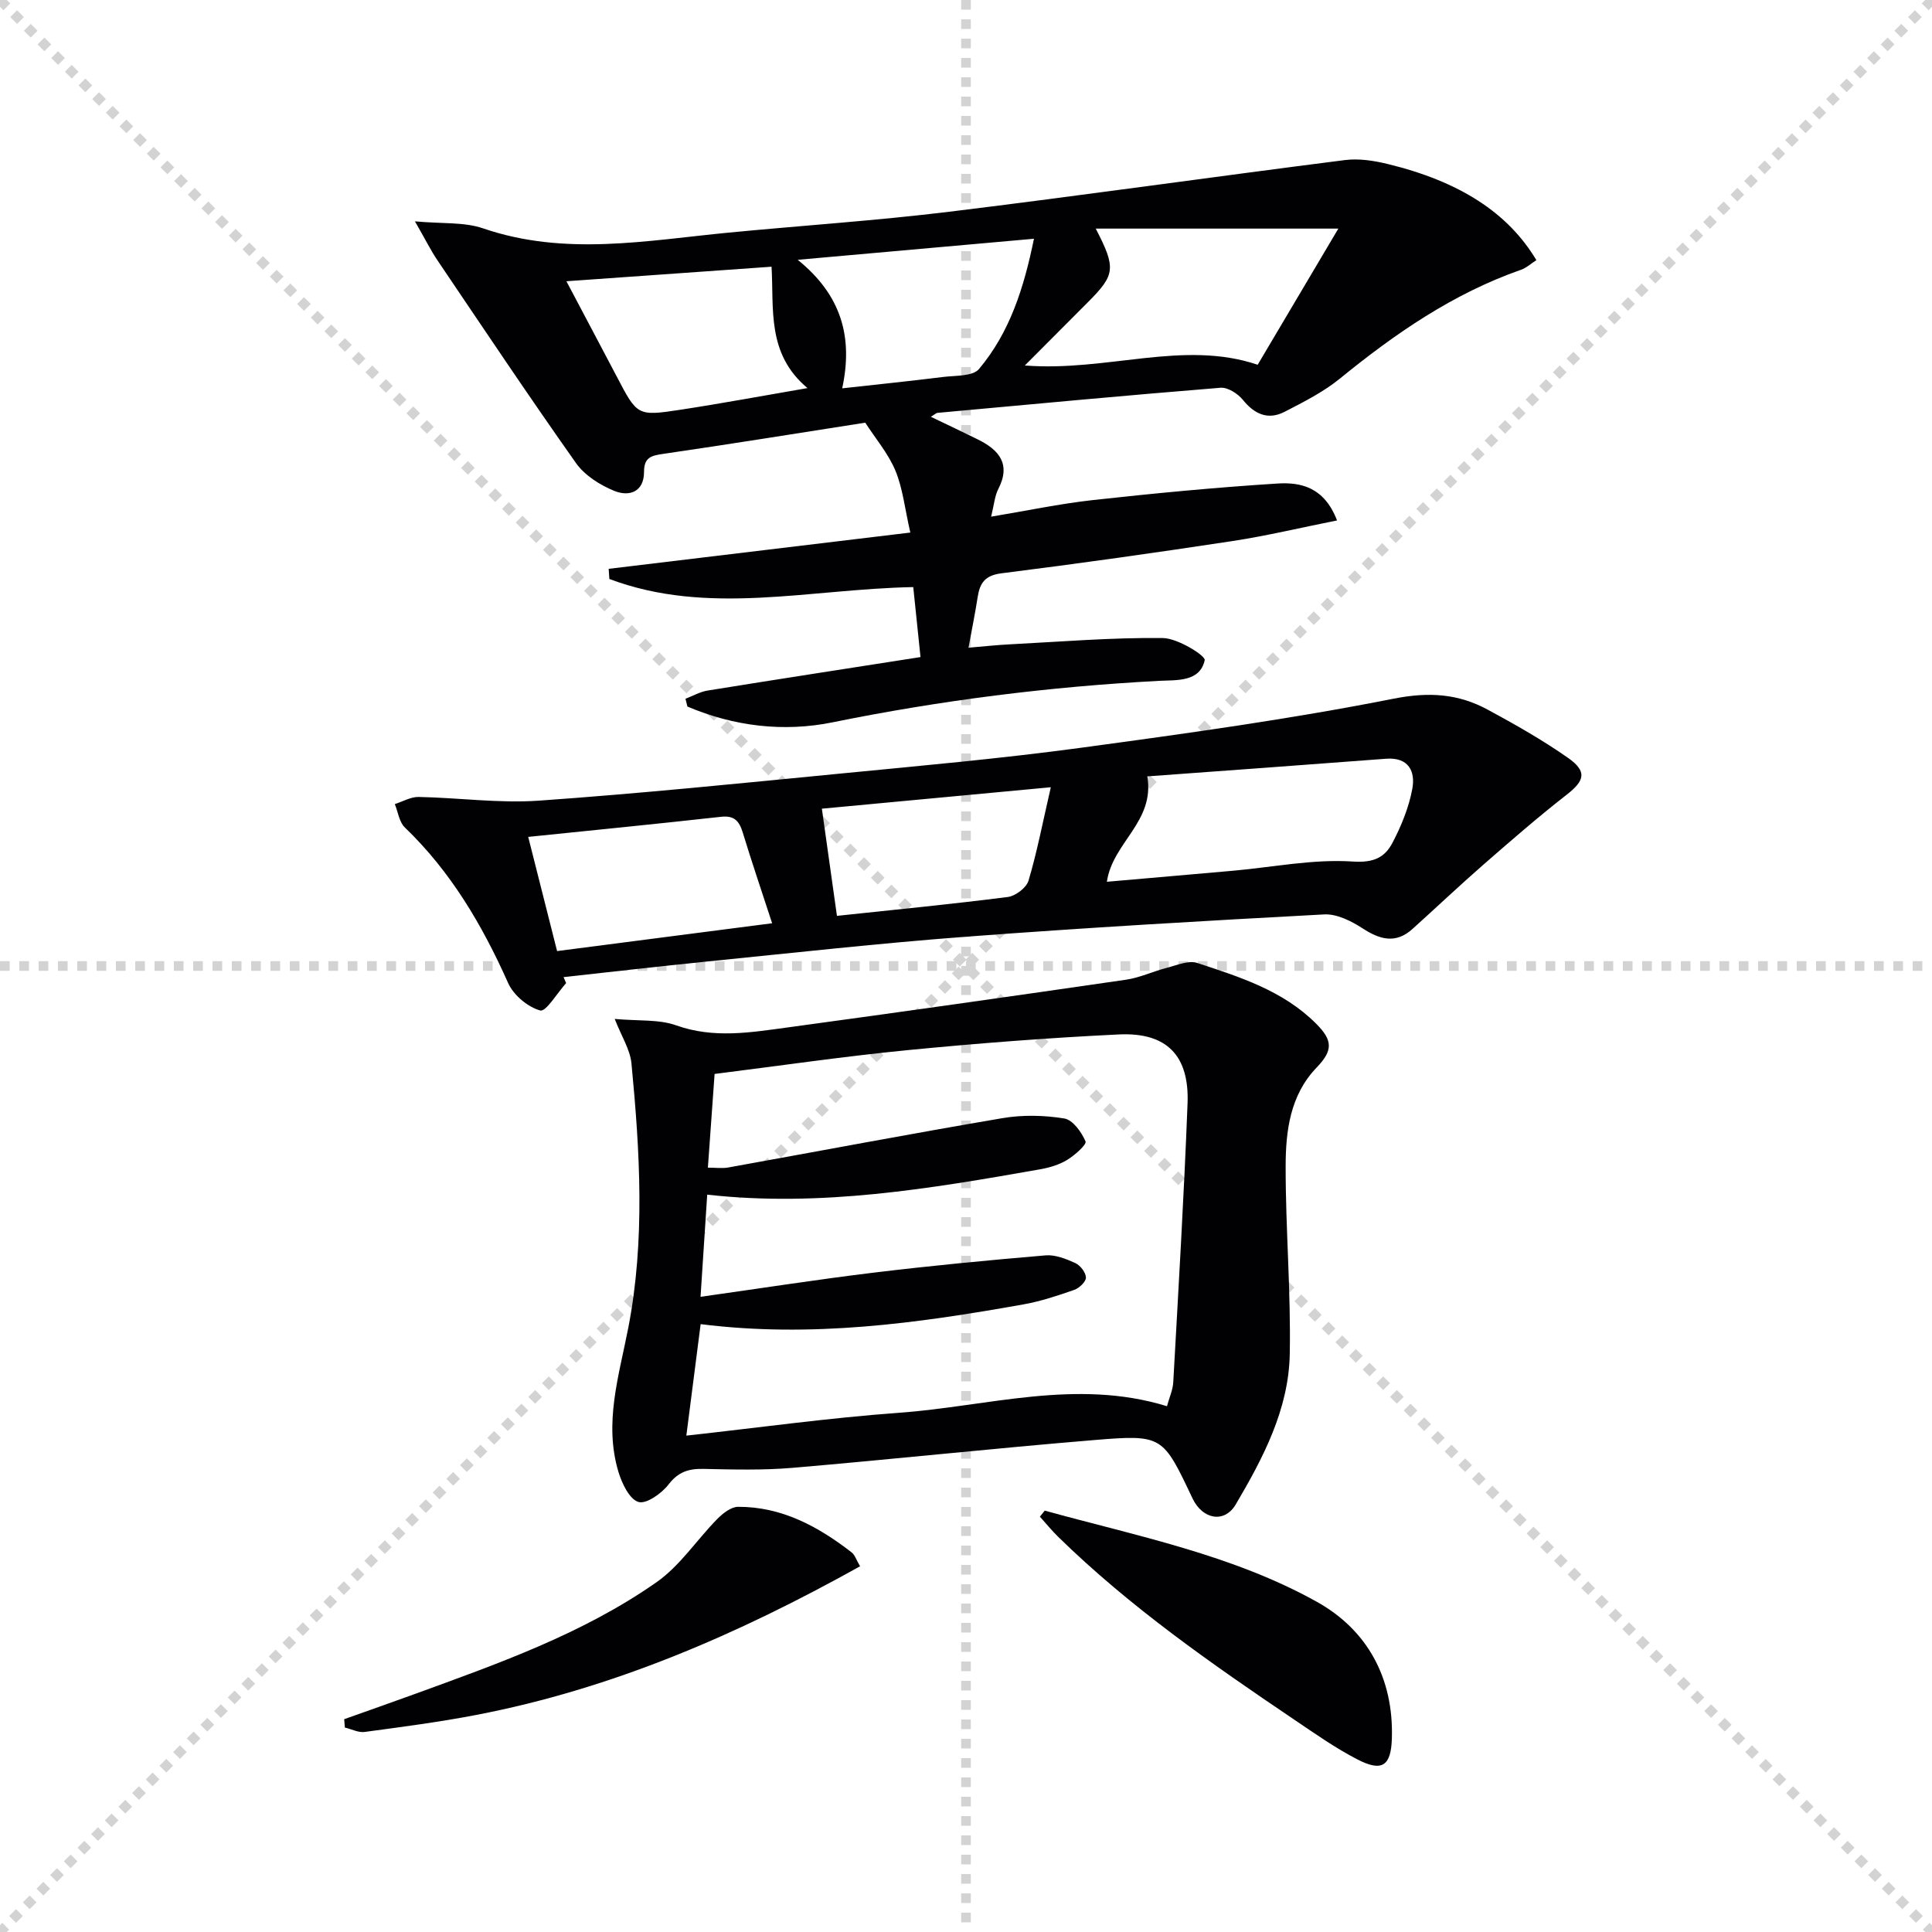
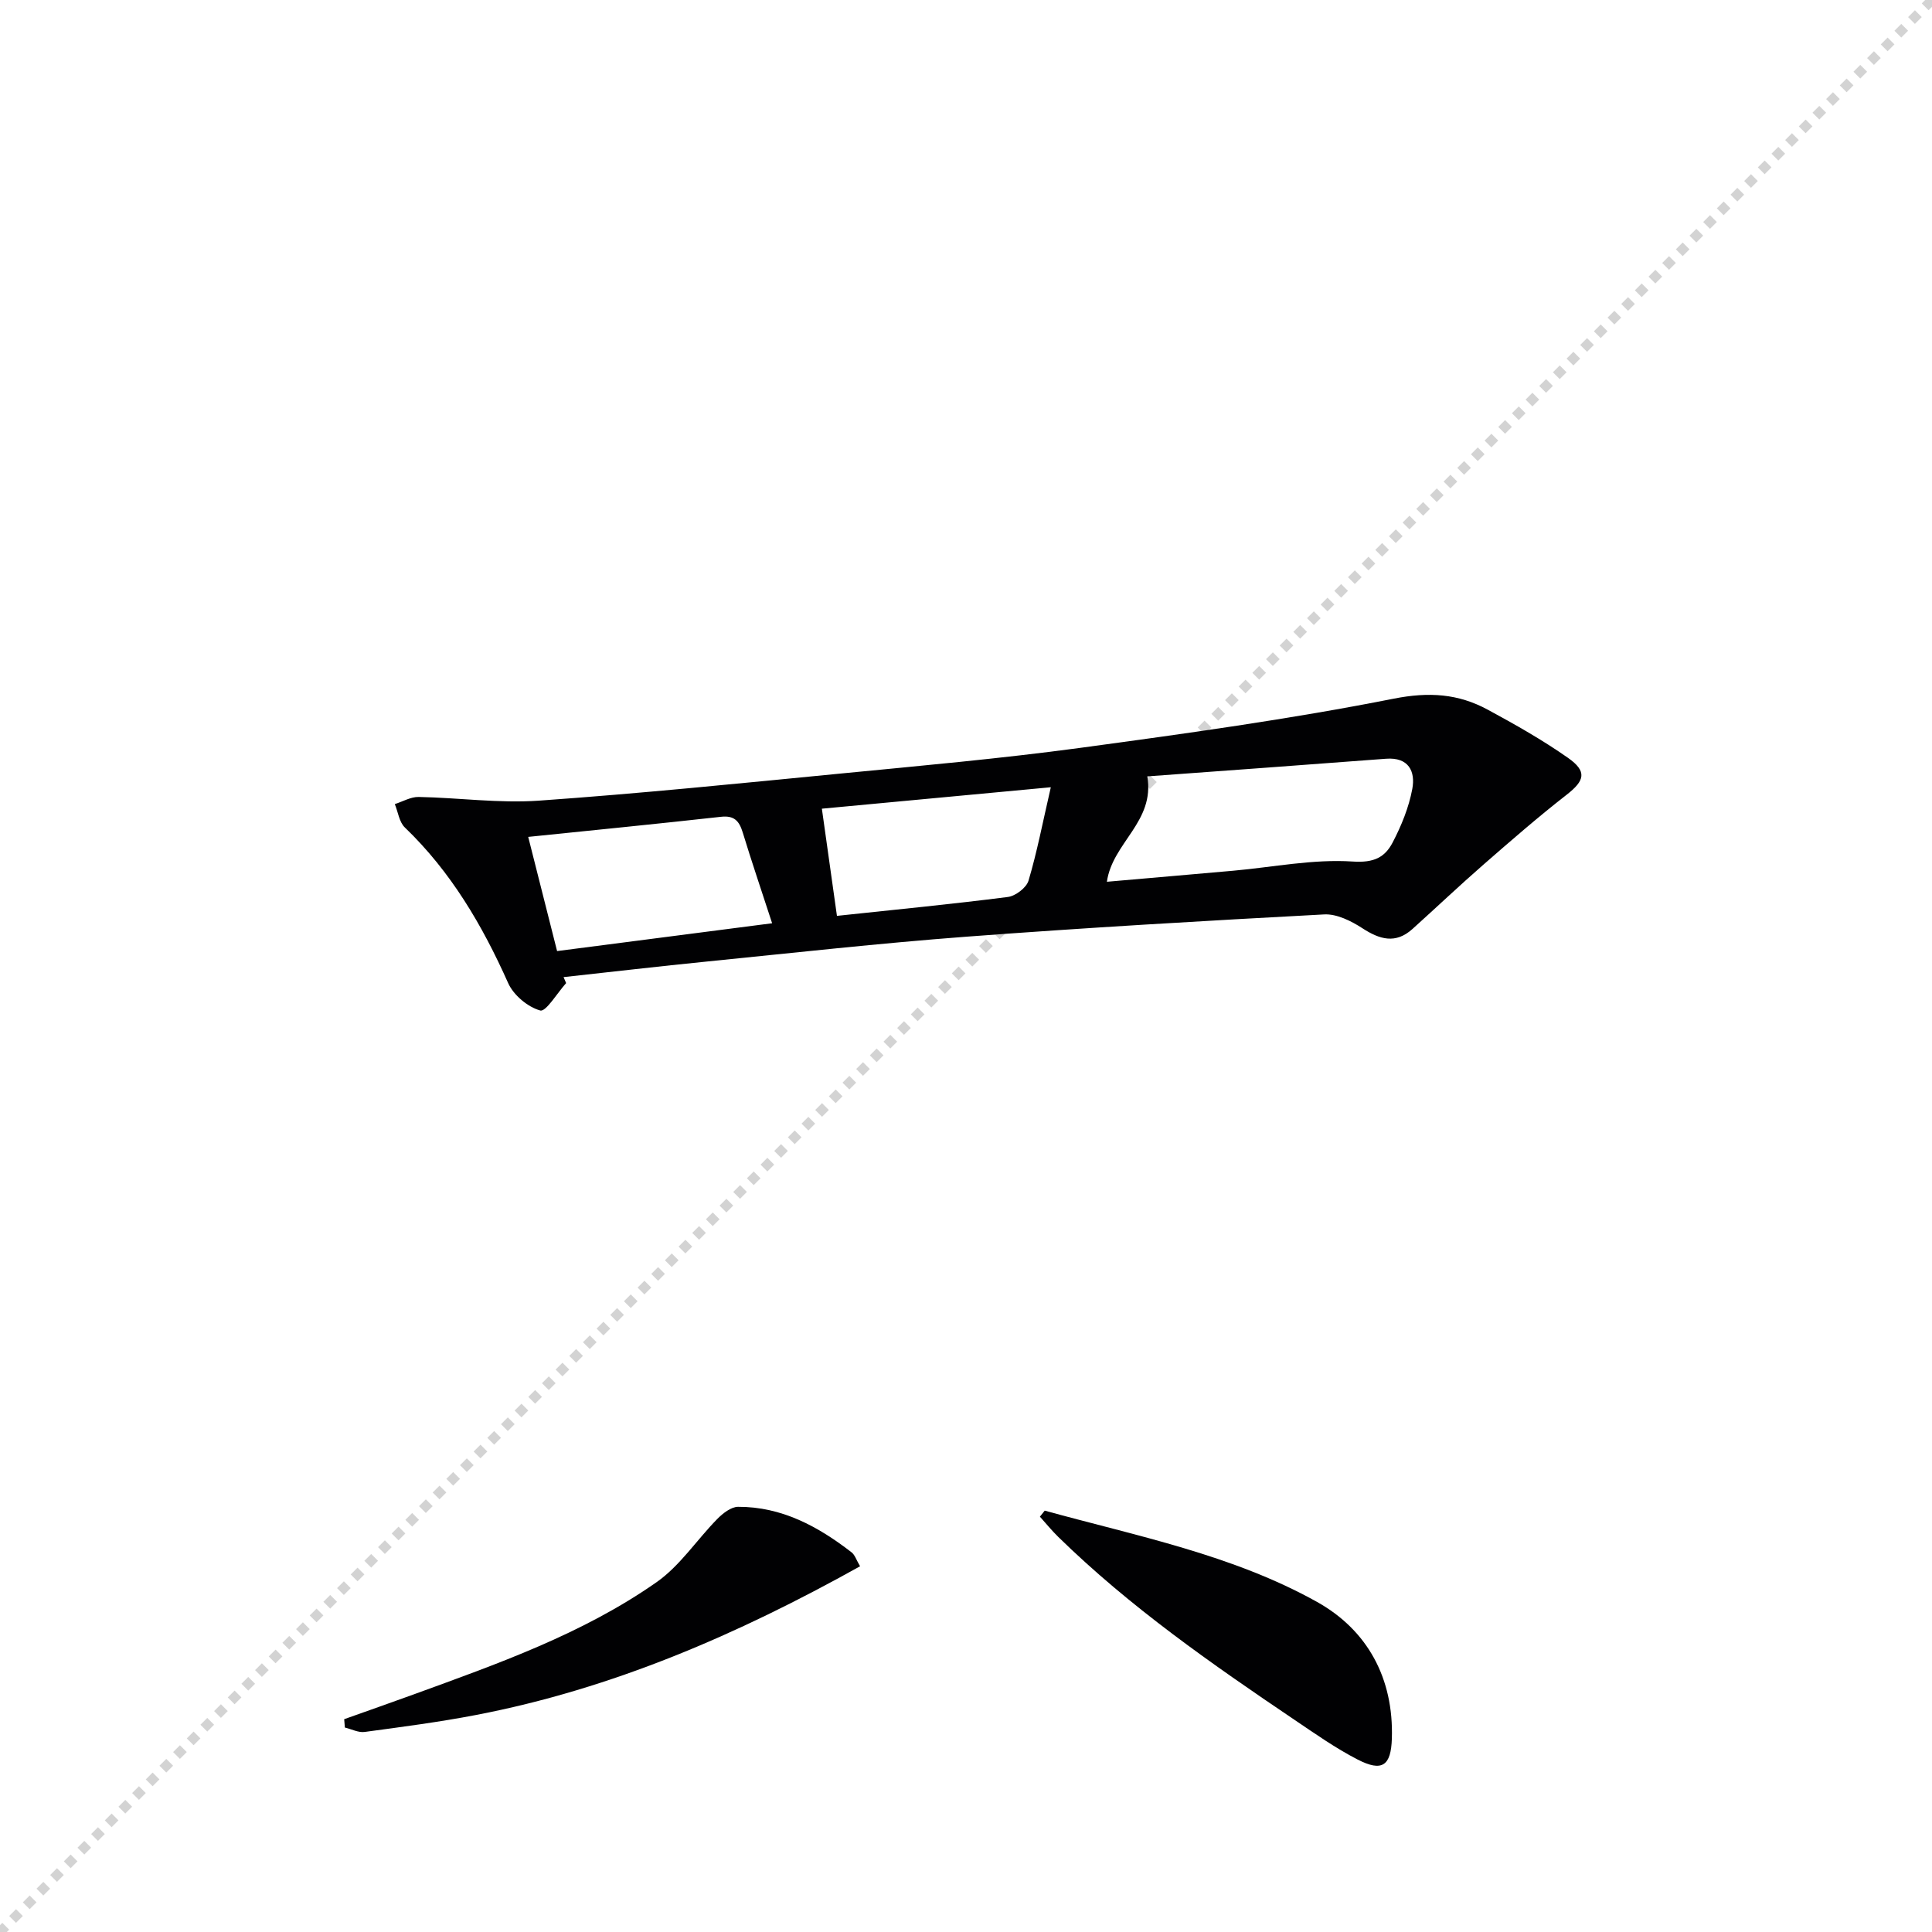
<svg xmlns="http://www.w3.org/2000/svg" enable-background="new 0 0 400 400" viewBox="0 0 400 400">
  <g stroke="lightgray" stroke-dasharray="1,1" stroke-width="1" transform="scale(2, 2)">
-     <line x1="0" y1="0" x2="200" y2="200" />
    <line x1="200" y1="0" x2="0" y2="200" />
-     <line x1="100" y1="0" x2="100" y2="200" />
-     <line x1="0" y1="100" x2="200" y2="100" />
  </g>
  <g fill="#010103">
-     <path d="m126.02 117.77c20.44-2.46 40.89-4.92 62.45-7.51-1.15-5.02-1.56-9.16-3.09-12.83-1.49-3.56-4.13-6.65-6.24-9.92-13.95 2.18-27.87 4.43-41.83 6.46-2.48.36-3.97.72-3.97 3.72 0 4.23-3.13 5.2-6.22 3.92-2.93-1.21-6.06-3.19-7.85-5.71-9.78-13.84-19.2-27.94-28.69-41.99-1.38-2.04-2.48-4.27-4.67-8.08 5.64.52 10.18.1 14.11 1.45 16.93 5.81 33.87 2.52 50.85.88 15.22-1.47 30.49-2.47 45.65-4.32 27.34-3.34 54.61-7.23 81.94-10.7 2.86-.36 5.95.11 8.79.8 14.98 3.63 24.99 10.13 30.84 19.92-1.05.67-2.04 1.59-3.2 2-14.04 4.92-26.03 13.19-37.45 22.5-3.42 2.79-7.49 4.84-11.44 6.88-3.45 1.79-6.25.54-8.69-2.47-1.04-1.28-3.12-2.61-4.61-2.49-19.55 1.58-39.08 3.41-58.61 5.2-.29.03-.55.32-1.37.81 3.45 1.66 6.6 3.14 9.73 4.69 4.4 2.18 6.9 5.09 4.23 10.28-.73 1.42-.85 3.16-1.48 5.71 7.31-1.21 14.17-2.67 21.11-3.44 12.7-1.4 25.43-2.62 38.18-3.42 4.76-.3 9.66.69 12.33 7.64-7.58 1.51-14.57 3.19-21.65 4.27-15.92 2.42-31.87 4.67-47.85 6.68-3.38.43-4.45 2-4.9 4.89-.51 3.28-1.17 6.53-1.9 10.51 3.09-.26 5.83-.56 8.58-.7 10.56-.54 21.12-1.43 31.67-1.3 3.06.04 8.86 3.65 8.65 4.59-1 4.56-5.85 4.08-9.41 4.27-22.76 1.2-45.27 4.04-67.63 8.59-10.13 2.06-20.42.84-30.06-3.27-.13-.54-.27-1.07-.4-1.61 1.53-.58 3.02-1.45 4.6-1.7 14.54-2.35 29.11-4.59 44.06-6.93-.57-5.48-1.05-10.14-1.5-14.49-21.51.4-42.46 6.03-62.92-1.68-.05-.7-.1-1.4-.14-2.1zm100.84-70.44c4.25 8.2 4.03 9.55-1.55 15.17-4.13 4.16-8.28 8.3-13.13 13.17 17.1 1.34 32.8-5.36 48.21-.15 5.51-9.29 10.78-18.21 16.7-28.19-17.48 0-33.45 0-50.23 0zm-109.59 10.9c3.63 6.88 7.03 13.27 10.4 19.69 4.27 8.15 4.27 8.27 13.16 6.92 8.53-1.3 17.02-2.89 26.35-4.49-8.5-7.12-6.92-16.41-7.44-25.13-14.31 1.01-28 1.98-42.47 3.01zm47.89-4.44c9.08 7.35 11.48 16.02 9.21 26.61 7.39-.82 14.14-1.51 20.87-2.35 2.56-.32 6.13-.1 7.44-1.64 6.39-7.59 9.31-16.8 11.39-26.98-16.42 1.47-32.02 2.86-48.91 4.36z" />
-     <path d="m127.27 210.96c4.96.45 9.15.05 12.73 1.33 7.77 2.77 15.4 1.47 23.07.43 23.37-3.18 46.71-6.49 70.05-9.88 2.9-.42 5.65-1.75 8.52-2.48 2.05-.53 4.44-1.58 6.21-1 8.81 2.91 17.75 5.7 24.62 12.56 3.5 3.5 3.54 5.55.1 9.13-5.47 5.7-6.38 13.1-6.39 20.39-.02 12.98 1.1 25.96.85 38.93-.22 11.42-5.51 21.49-11.18 31.1-2.35 3.99-6.89 3.1-8.95-1.24-6.15-12.97-6.18-13.25-20.25-12.09-20.87 1.72-41.7 3.98-62.56 5.76-6.13.52-12.33.35-18.49.22-3.05-.06-5.18.62-7.19 3.23-1.43 1.86-4.63 4.12-6.24 3.61-1.86-.58-3.4-3.82-4.12-6.19-3.06-10.16.1-19.9 2.03-29.87 3.51-18.11 2.41-36.46.66-54.7-.27-2.9-2.08-5.66-3.47-9.24zm17.79 63.19c-.98 7.62-1.94 15.08-2.96 23.08 15.09-1.66 29.53-3.68 44.05-4.73 18.38-1.33 36.67-7.15 55.46-1.36.48-1.79 1.21-3.35 1.3-4.95 1.07-19.25 2.22-38.49 2.96-57.75.38-9.93-4.34-14.74-14.21-14.27-14.6.7-29.2 1.83-43.75 3.25-13.17 1.29-26.28 3.21-39.96 4.93-.43 5.92-.9 12.48-1.39 19.4 1.65 0 2.96.19 4.2-.03 18.93-3.41 37.83-7 56.8-10.22 4.17-.71 8.62-.61 12.79.07 1.76.28 3.57 2.82 4.4 4.75.28.64-2.24 2.87-3.81 3.83-1.65 1-3.66 1.6-5.59 1.94-22.71 4-45.44 7.88-68.93 5.25-.44 6.74-.89 13.61-1.38 21.15 12.49-1.76 24.13-3.58 35.82-5 11.84-1.44 23.73-2.57 35.62-3.58 2.01-.17 4.25.73 6.16 1.6 1.03.47 2.16 1.94 2.19 2.99.02.86-1.38 2.19-2.41 2.55-3.42 1.2-6.91 2.36-10.47 3-21.95 3.92-43.95 6.98-66.89 4.1z" />
    <path d="m117.21 203.54c-1.82 2.02-4.18 5.99-5.36 5.67-2.58-.71-5.52-3.17-6.64-5.67-5.35-11.98-11.85-23.06-21.4-32.23-1.16-1.12-1.4-3.2-2.07-4.83 1.64-.52 3.3-1.51 4.93-1.48 8.29.16 16.63 1.34 24.85.77 20.89-1.47 41.73-3.59 62.57-5.62 16.53-1.61 33.09-3.09 49.54-5.31 21.71-2.94 43.45-5.94 64.93-10.19 7.3-1.44 13.35-1.03 19.46 2.28 5.68 3.07 11.33 6.27 16.61 9.97 4.03 2.83 3.46 4.73-.27 7.64-5.89 4.59-11.53 9.5-17.16 14.41-5.01 4.37-9.84 8.95-14.78 13.4-3.49 3.13-6.76 2.17-10.37-.18-2.31-1.5-5.3-2.99-7.9-2.85-24.74 1.32-49.47 2.76-74.17 4.62-17.89 1.35-35.73 3.34-53.58 5.13-9.91.99-19.81 2.15-29.72 3.23.18.42.35.83.53 1.24zm111.96-20.98c8.76-.77 17.48-1.51 26.19-2.29 8.24-.74 16.54-2.44 24.69-1.9 4.43.3 6.68-.87 8.29-3.96 1.81-3.47 3.35-7.25 4.06-11.07.67-3.6-.72-6.61-5.45-6.25-16.65 1.27-33.31 2.47-49.41 3.65 1.6 9.42-7.21 13.69-8.37 21.82zm-69.31 8.59c-2.23-6.83-4.25-12.79-6.09-18.81-.73-2.38-1.76-3.54-4.51-3.23-13.32 1.48-26.66 2.8-39.9 4.16 2 7.91 3.93 15.53 5.98 23.64 14.39-1.87 29.27-3.79 44.52-5.76zm57.7-28.16c-16.45 1.54-31.85 2.98-47.4 4.44 1.09 7.73 2.11 14.99 3.12 22.19 12.26-1.31 23.84-2.43 35.38-3.91 1.59-.2 3.84-1.91 4.28-3.37 1.75-5.86 2.9-11.89 4.62-19.35z" />
-     <path d="m216.3 312.76c19.13 5.28 38.86 9.13 56.36 18.89 10.44 5.82 15.91 15.81 15.51 28.31-.18 5.63-2 6.96-7.13 4.31-4.56-2.35-8.79-5.34-13.06-8.22-17.11-11.55-34.04-23.34-48.87-37.84-1.35-1.32-2.55-2.8-3.81-4.2.33-.42.67-.84 1-1.25z" />
+     <path d="m216.3 312.76c19.13 5.28 38.86 9.13 56.36 18.89 10.44 5.82 15.91 15.81 15.51 28.31-.18 5.63-2 6.96-7.13 4.31-4.56-2.35-8.79-5.34-13.06-8.22-17.11-11.55-34.04-23.34-48.87-37.84-1.35-1.32-2.55-2.8-3.81-4.2.33-.42.67-.84 1-1.25" />
    <path d="m178.07 324.28c-25.41 14.17-51.33 25.37-79.47 30.78-7.64 1.47-15.38 2.48-23.1 3.52-1.3.18-2.73-.59-4.1-.91-.05-.58-.09-1.15-.14-1.73 4.74-1.69 9.49-3.35 14.22-5.07 17.47-6.37 35.1-12.54 50.46-23.3 4.86-3.4 8.32-8.77 12.57-13.09 1.14-1.16 2.85-2.5 4.3-2.51 9.03-.03 16.55 4.05 23.48 9.41.71.54 1.02 1.62 1.78 2.9z" />
  </g>
</svg>